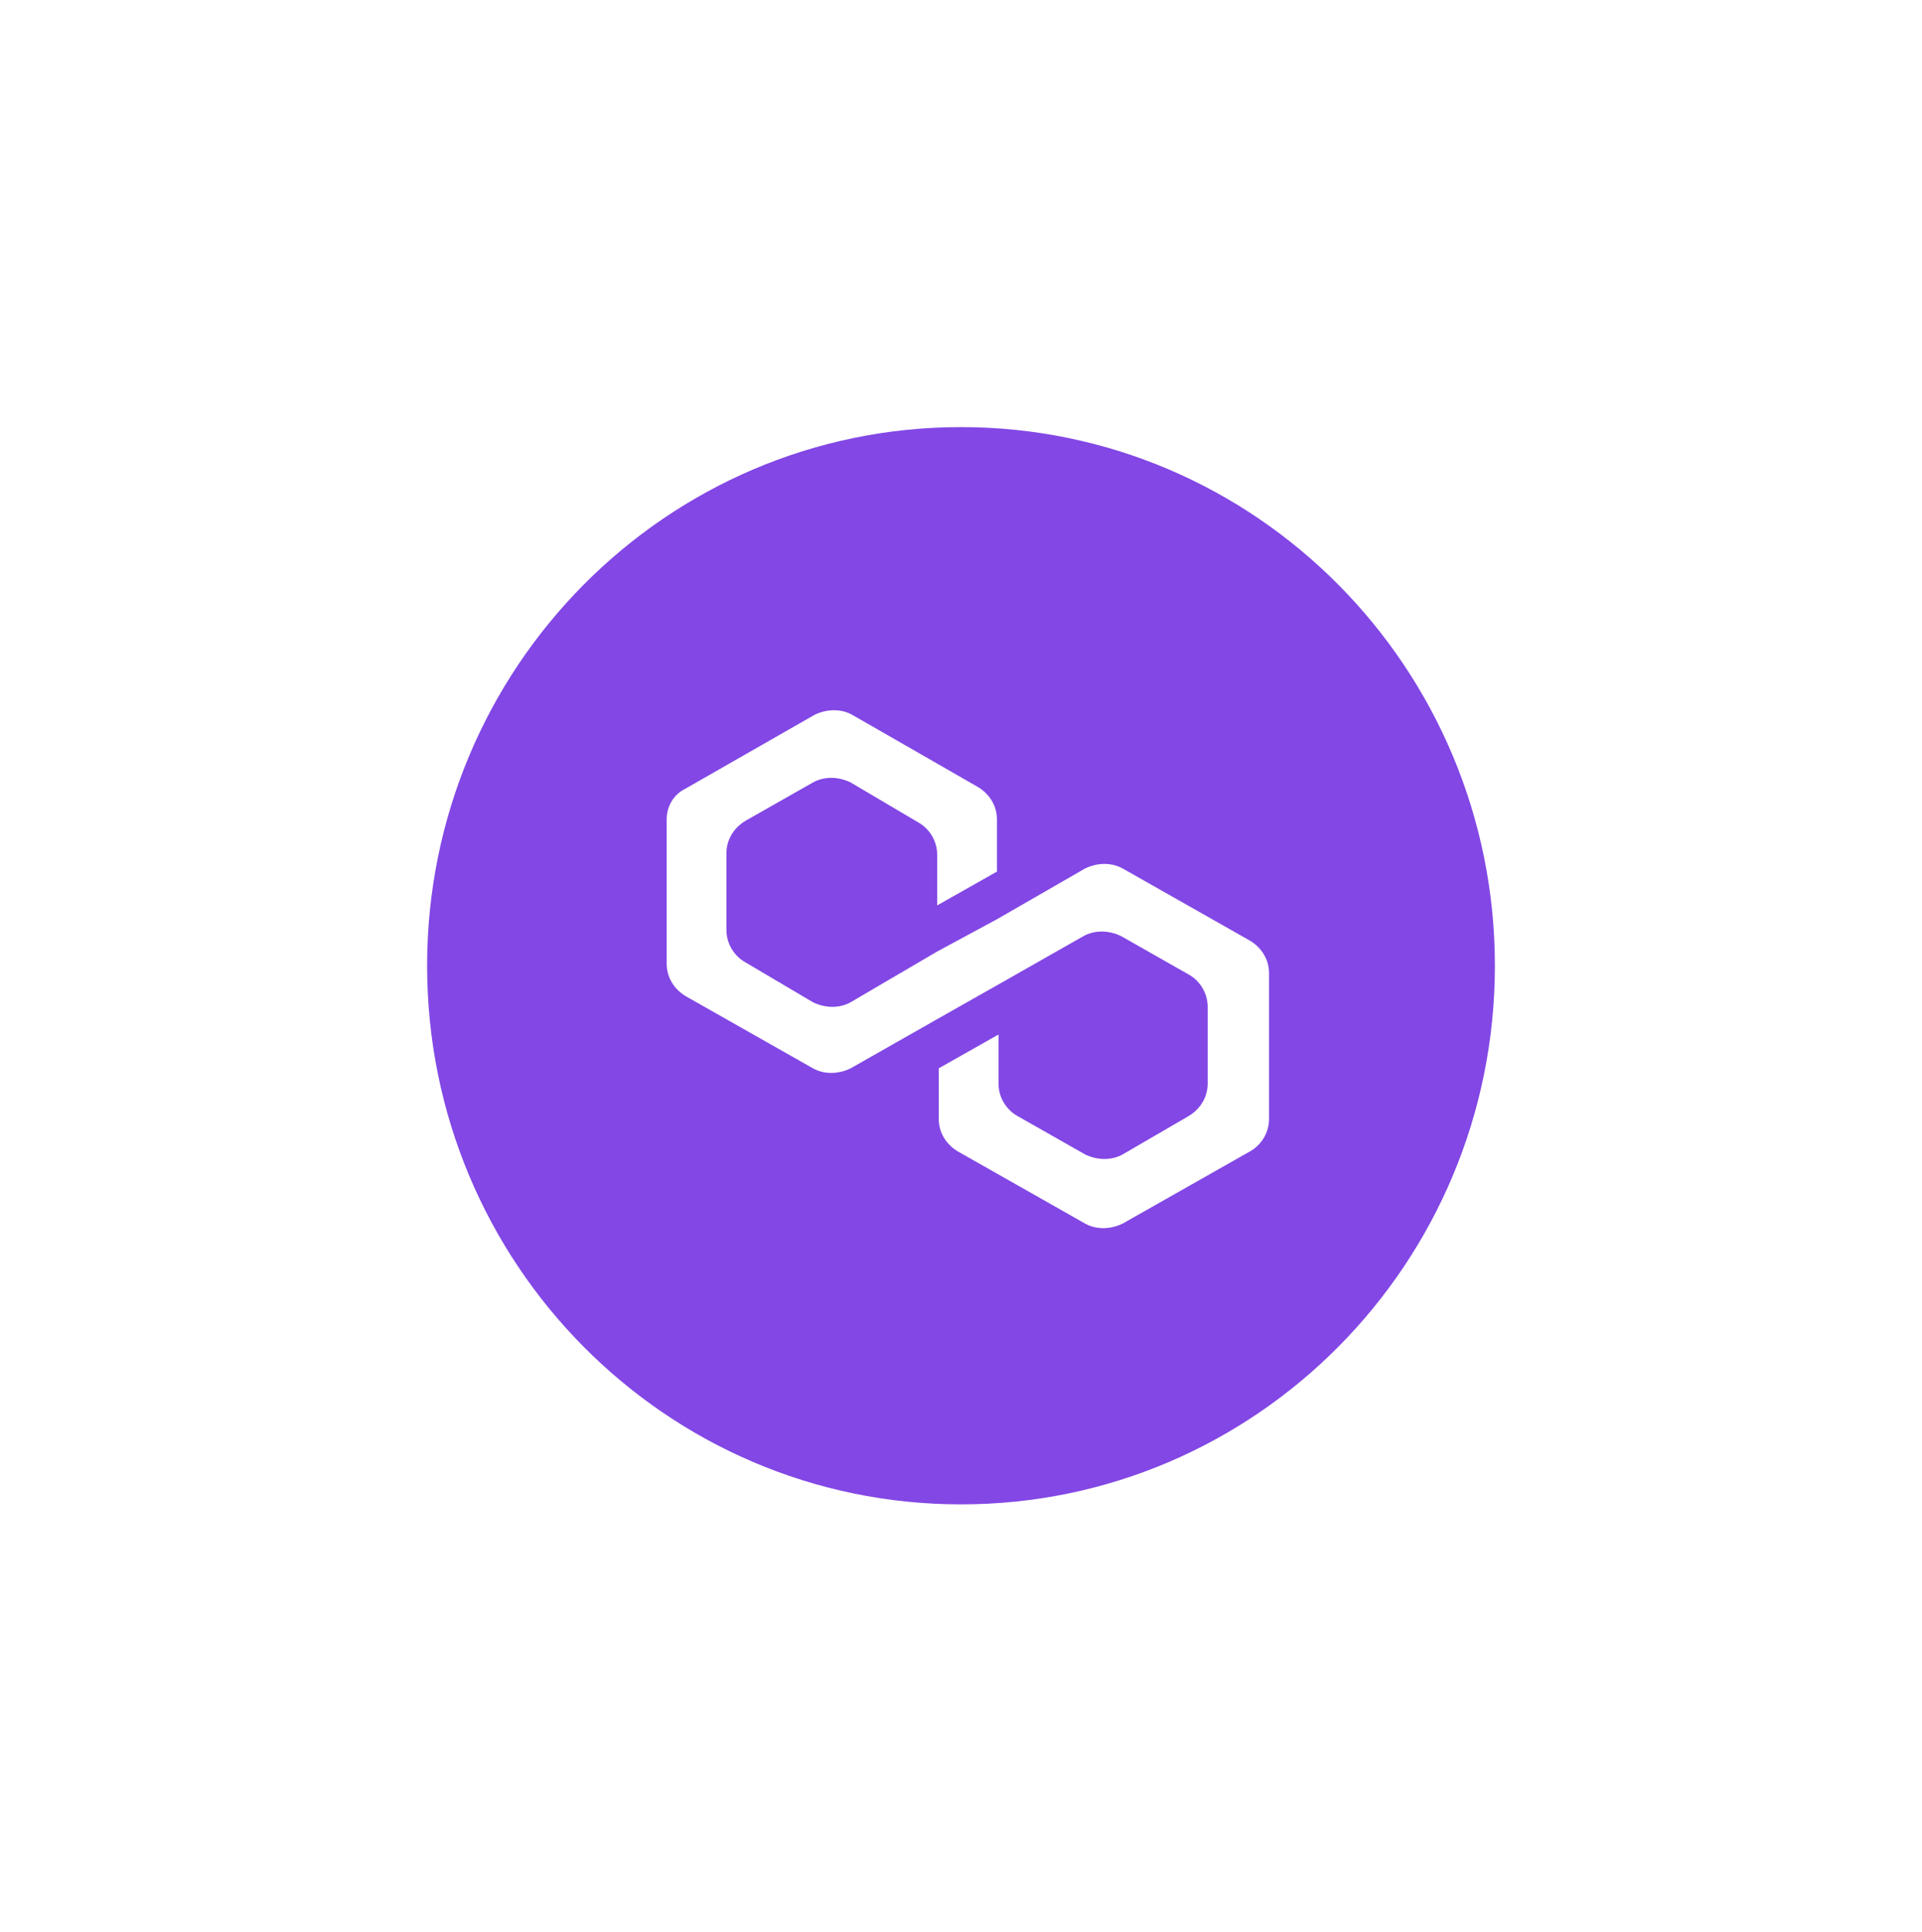
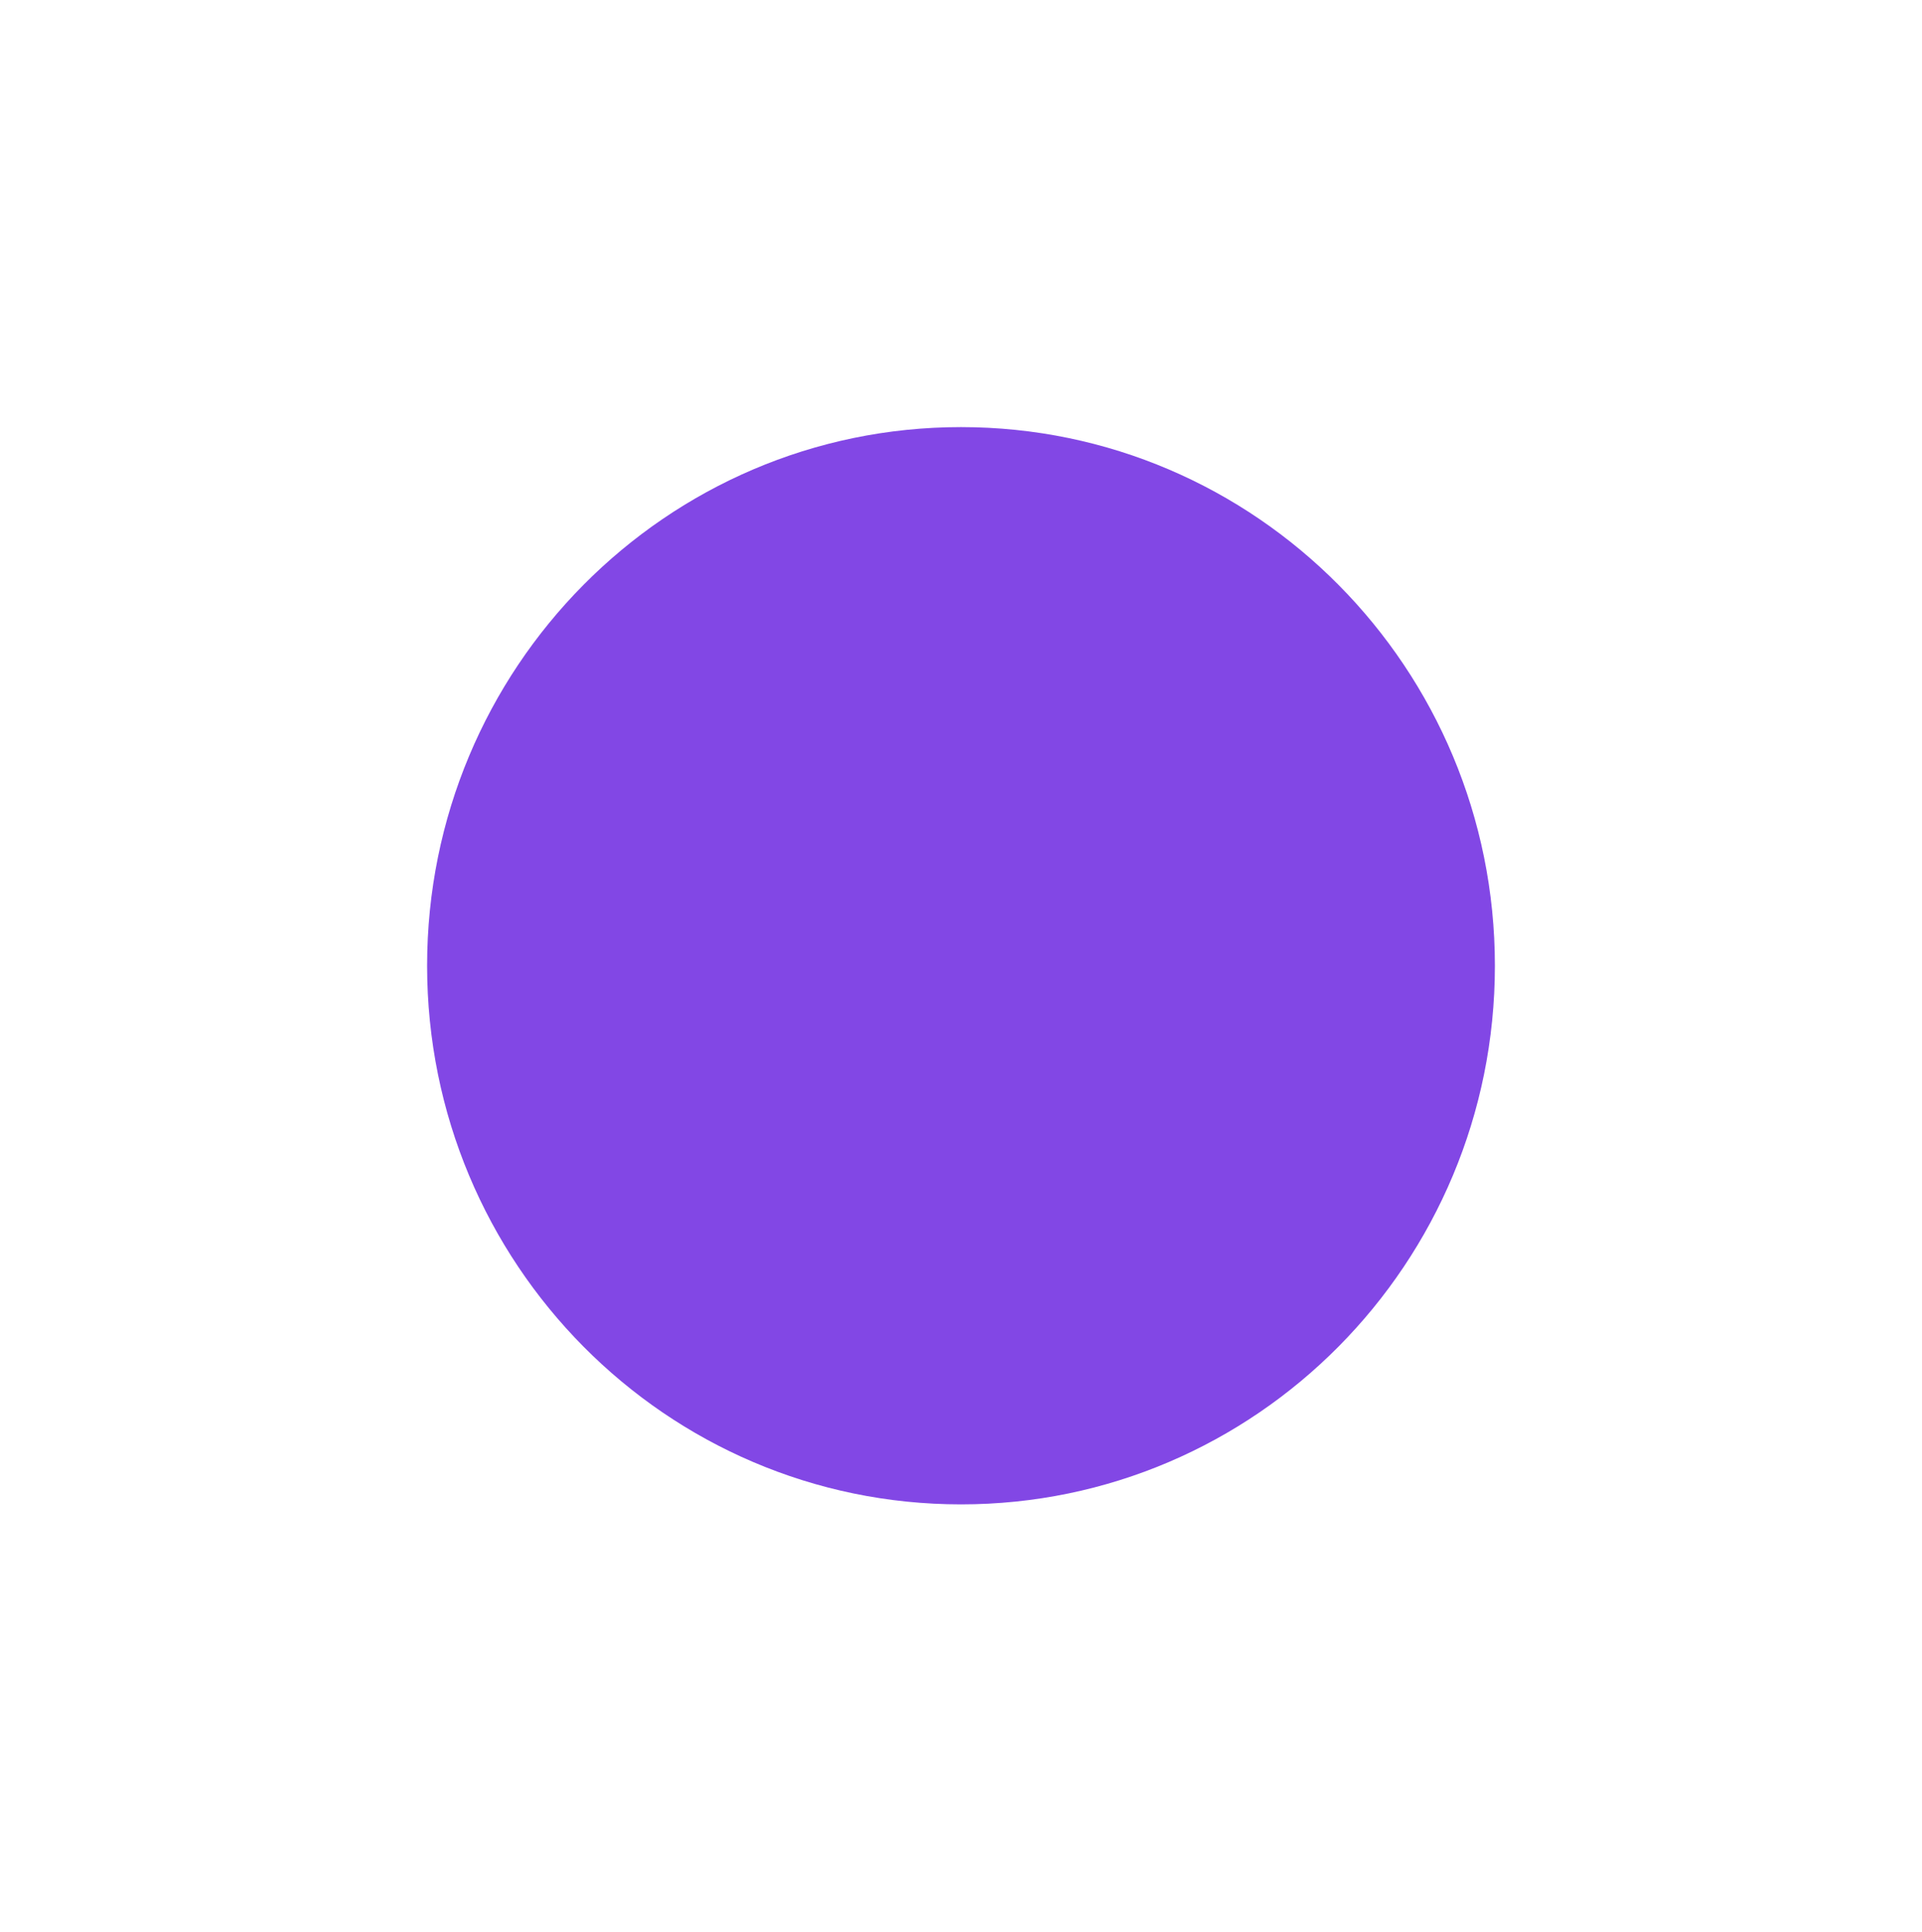
<svg xmlns="http://www.w3.org/2000/svg" width="198" height="199" viewBox="0 0 198 199" fill="none">
  <g filter="url(#filter0_dddddd_242_5618)">
    <path d="M99 154.976C129.376 154.976 154 130.133 154 99.488C154 68.843 129.376 44 99 44C68.624 44 44 68.843 44 99.488C44 130.133 68.624 154.976 99 154.976Z" fill="#8247E5" />
-     <path d="M115.664 89.474C114.53 88.84 113.071 88.84 111.775 89.474L102.703 94.698L96.546 98.023L87.635 103.247C86.501 103.881 85.043 103.881 83.747 103.247L76.78 99.131C75.646 98.498 74.836 97.231 74.836 95.806V87.89C74.836 86.624 75.484 85.357 76.78 84.566L83.747 80.608C84.881 79.974 86.339 79.974 87.635 80.608L94.602 84.724C95.736 85.357 96.546 86.624 96.546 88.049V93.273L102.703 89.79V84.407C102.703 83.141 102.055 81.874 100.758 81.083L87.797 73.642C86.663 73.008 85.205 73.008 83.909 73.642L70.624 81.241C69.328 81.874 68.68 83.141 68.68 84.407V99.289C68.68 100.556 69.328 101.823 70.624 102.614L83.747 110.055C84.881 110.688 86.339 110.688 87.635 110.055L96.546 104.989L102.703 101.506L111.613 96.44C112.747 95.806 114.206 95.806 115.502 96.44L122.468 100.398C123.602 101.031 124.412 102.297 124.412 103.722V111.638C124.412 112.905 123.764 114.171 122.468 114.963L115.664 118.921C114.53 119.554 113.071 119.554 111.775 118.921L104.809 114.963C103.675 114.33 102.865 113.063 102.865 111.638V106.572L96.708 110.055V115.28C96.708 116.546 97.356 117.813 98.652 118.604L111.775 126.045C112.909 126.679 114.368 126.679 115.664 126.045L128.787 118.604C129.921 117.971 130.731 116.705 130.731 115.28V100.239C130.731 98.973 130.083 97.706 128.787 96.915L115.664 89.474Z" fill="white" />
  </g>
  <defs>
    <filter id="filter0_dddddd_242_5618" x="0" y="0" width="198" height="198.976" filterUnits="userSpaceOnUse" color-interpolation-filters="sRGB">
      <feFlood flood-opacity="0" result="BackgroundImageFix" />
      <feColorMatrix in="SourceAlpha" type="matrix" values="0 0 0 0 0 0 0 0 0 0 0 0 0 0 0 0 0 0 127 0" result="hardAlpha" />
      <feOffset />
      <feGaussianBlur stdDeviation="2" />
      <feColorMatrix type="matrix" values="0 0 0 0 1 0 0 0 0 1 0 0 0 0 1 0 0 0 1 0" />
      <feBlend mode="normal" in2="BackgroundImageFix" result="effect1_dropShadow_242_5618" />
      <feColorMatrix in="SourceAlpha" type="matrix" values="0 0 0 0 0 0 0 0 0 0 0 0 0 0 0 0 0 0 127 0" result="hardAlpha" />
      <feOffset />
      <feGaussianBlur stdDeviation="2.5" />
      <feColorMatrix type="matrix" values="0 0 0 0 1 0 0 0 0 1 0 0 0 0 1 0 0 0 1 0" />
      <feBlend mode="normal" in2="effect1_dropShadow_242_5618" result="effect2_dropShadow_242_5618" />
      <feColorMatrix in="SourceAlpha" type="matrix" values="0 0 0 0 0 0 0 0 0 0 0 0 0 0 0 0 0 0 127 0" result="hardAlpha" />
      <feOffset />
      <feGaussianBlur stdDeviation="5.5" />
      <feColorMatrix type="matrix" values="0 0 0 0 1 0 0 0 0 1 0 0 0 0 1 0 0 0 1 0" />
      <feBlend mode="normal" in2="effect2_dropShadow_242_5618" result="effect3_dropShadow_242_5618" />
      <feColorMatrix in="SourceAlpha" type="matrix" values="0 0 0 0 0 0 0 0 0 0 0 0 0 0 0 0 0 0 127 0" result="hardAlpha" />
      <feOffset />
      <feGaussianBlur stdDeviation="11" />
      <feColorMatrix type="matrix" values="0 0 0 0 1 0 0 0 0 1 0 0 0 0 1 0 0 0 1 0" />
      <feBlend mode="normal" in2="effect3_dropShadow_242_5618" result="effect4_dropShadow_242_5618" />
      <feColorMatrix in="SourceAlpha" type="matrix" values="0 0 0 0 0 0 0 0 0 0 0 0 0 0 0 0 0 0 127 0" result="hardAlpha" />
      <feOffset />
      <feGaussianBlur stdDeviation="16.5" />
      <feColorMatrix type="matrix" values="0 0 0 0 1 0 0 0 0 1 0 0 0 0 1 0 0 0 1 0" />
      <feBlend mode="normal" in2="effect4_dropShadow_242_5618" result="effect5_dropShadow_242_5618" />
      <feColorMatrix in="SourceAlpha" type="matrix" values="0 0 0 0 0 0 0 0 0 0 0 0 0 0 0 0 0 0 127 0" result="hardAlpha" />
      <feOffset />
      <feGaussianBlur stdDeviation="22" />
      <feColorMatrix type="matrix" values="0 0 0 0 1 0 0 0 0 1 0 0 0 0 1 0 0 0 1 0" />
      <feBlend mode="normal" in2="effect5_dropShadow_242_5618" result="effect6_dropShadow_242_5618" />
      <feBlend mode="normal" in="SourceGraphic" in2="effect6_dropShadow_242_5618" result="shape" />
    </filter>
  </defs>
</svg>